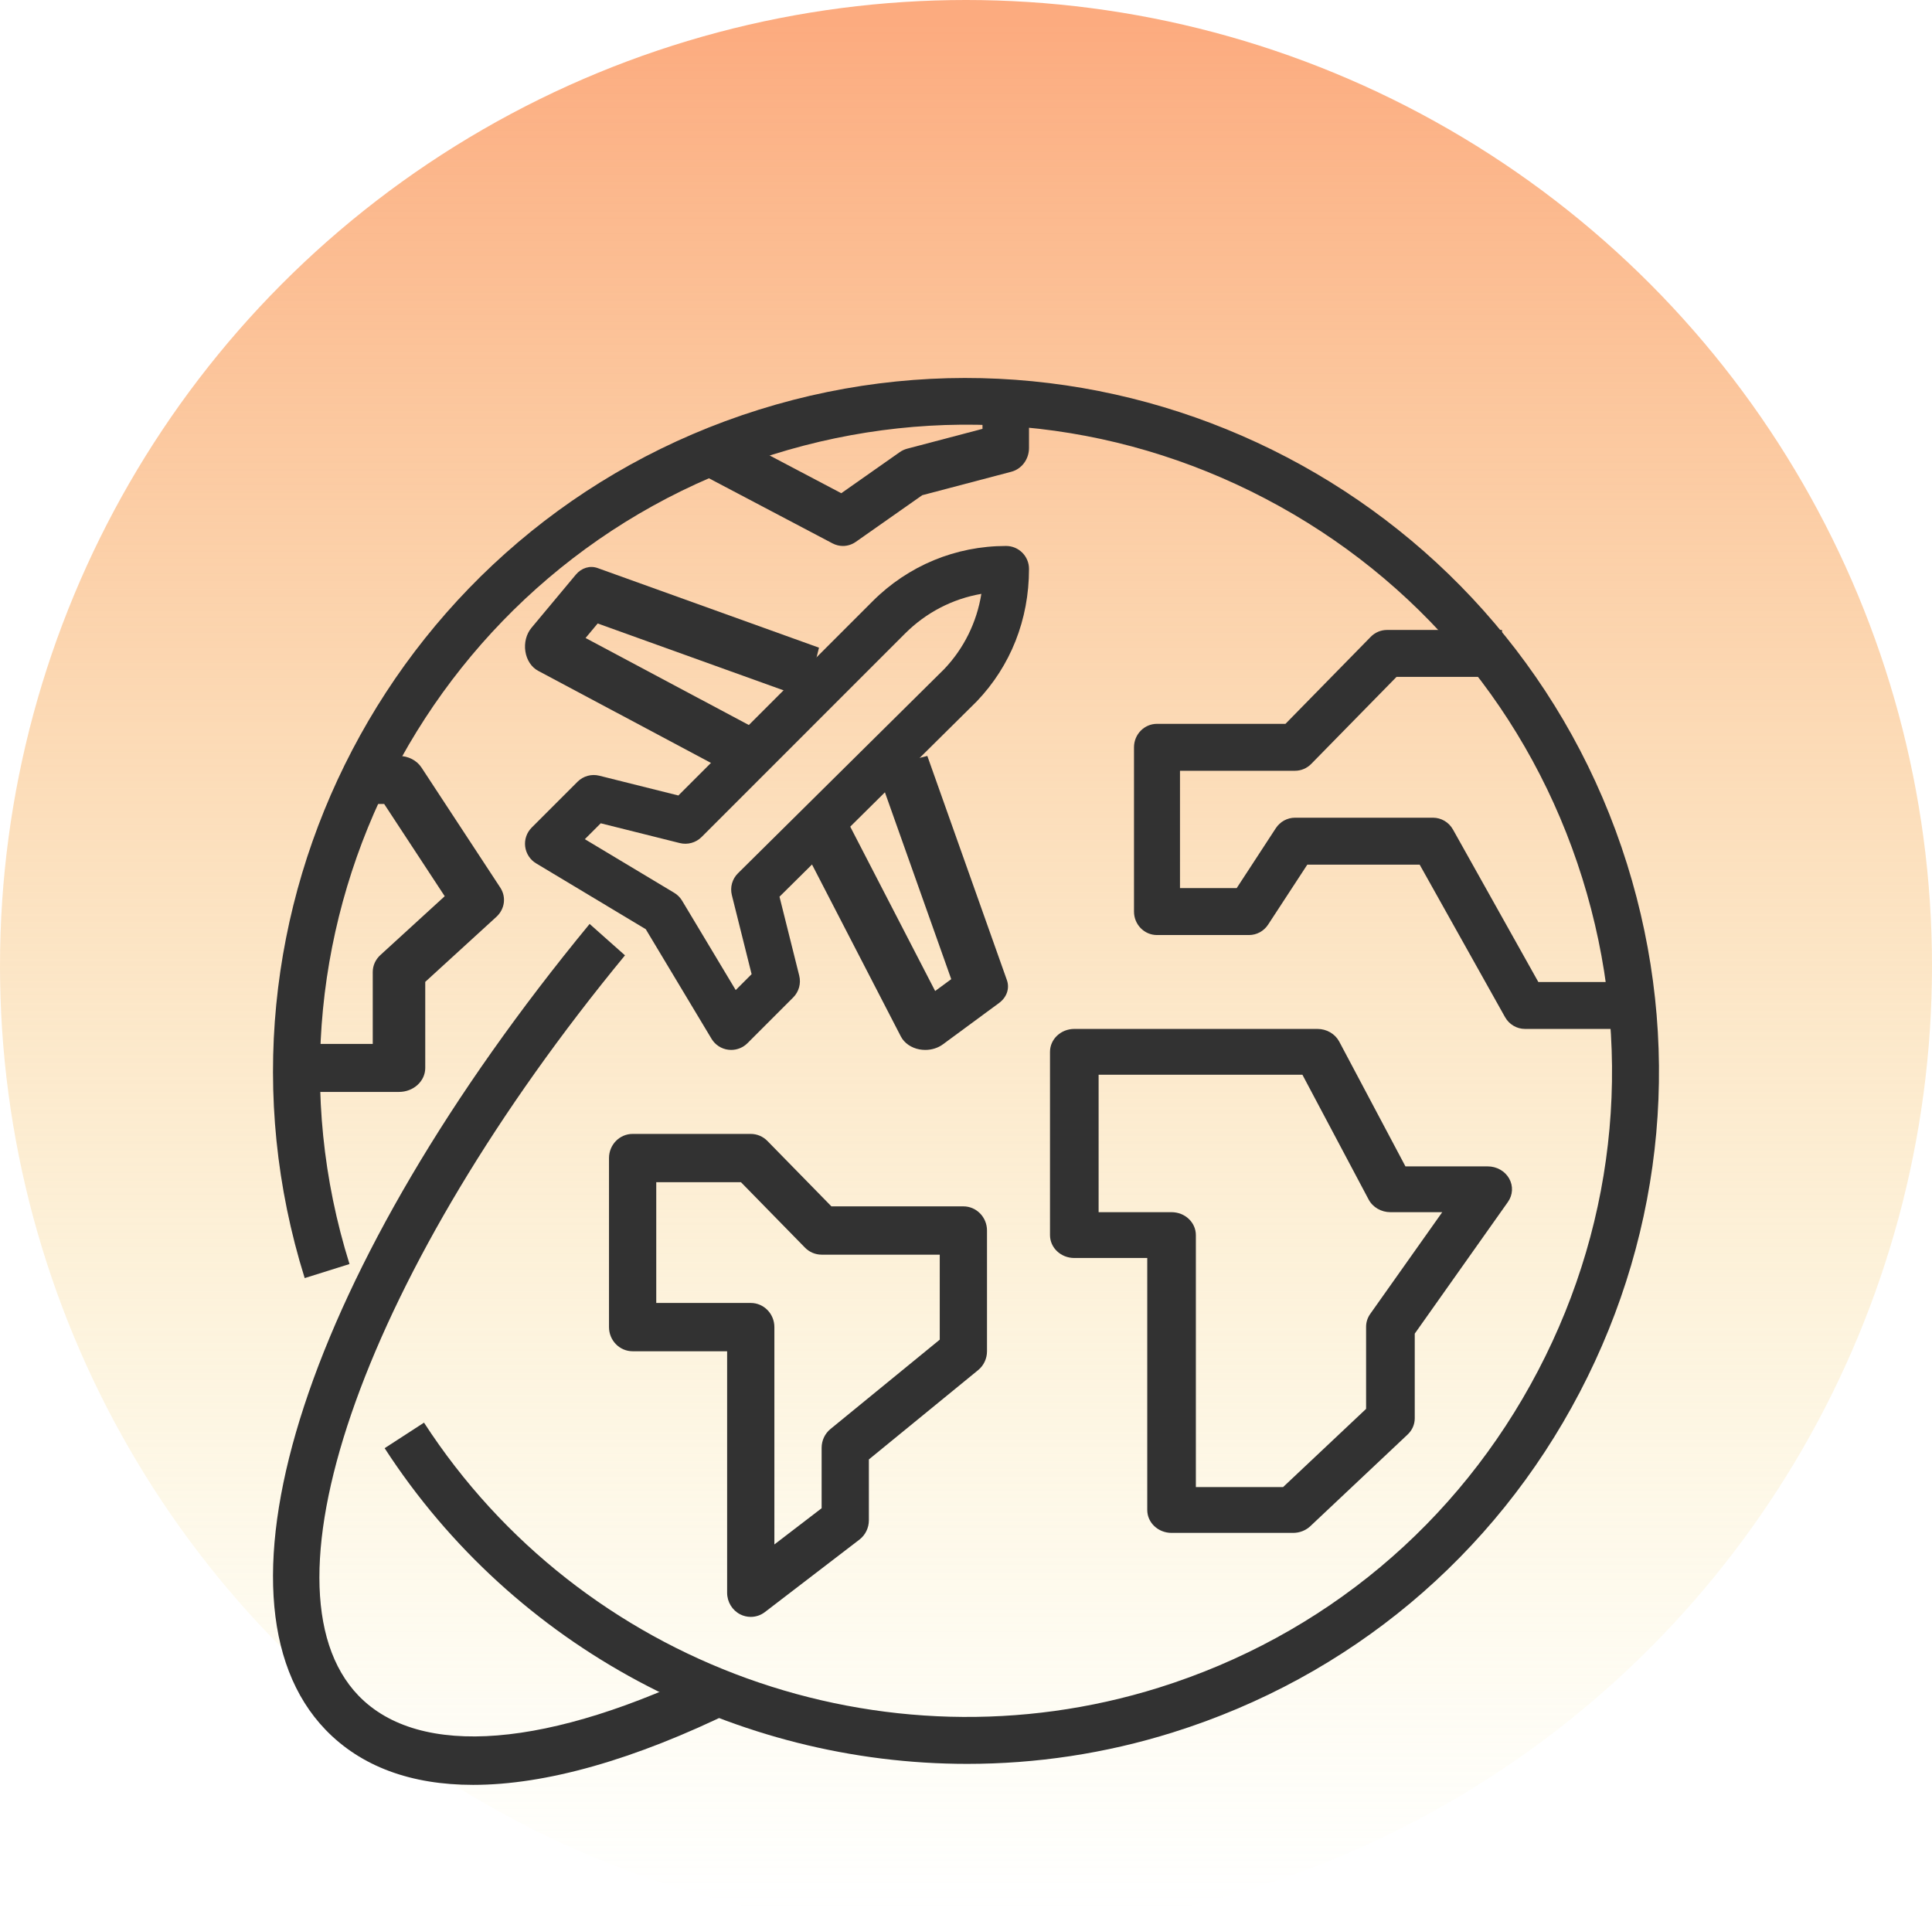
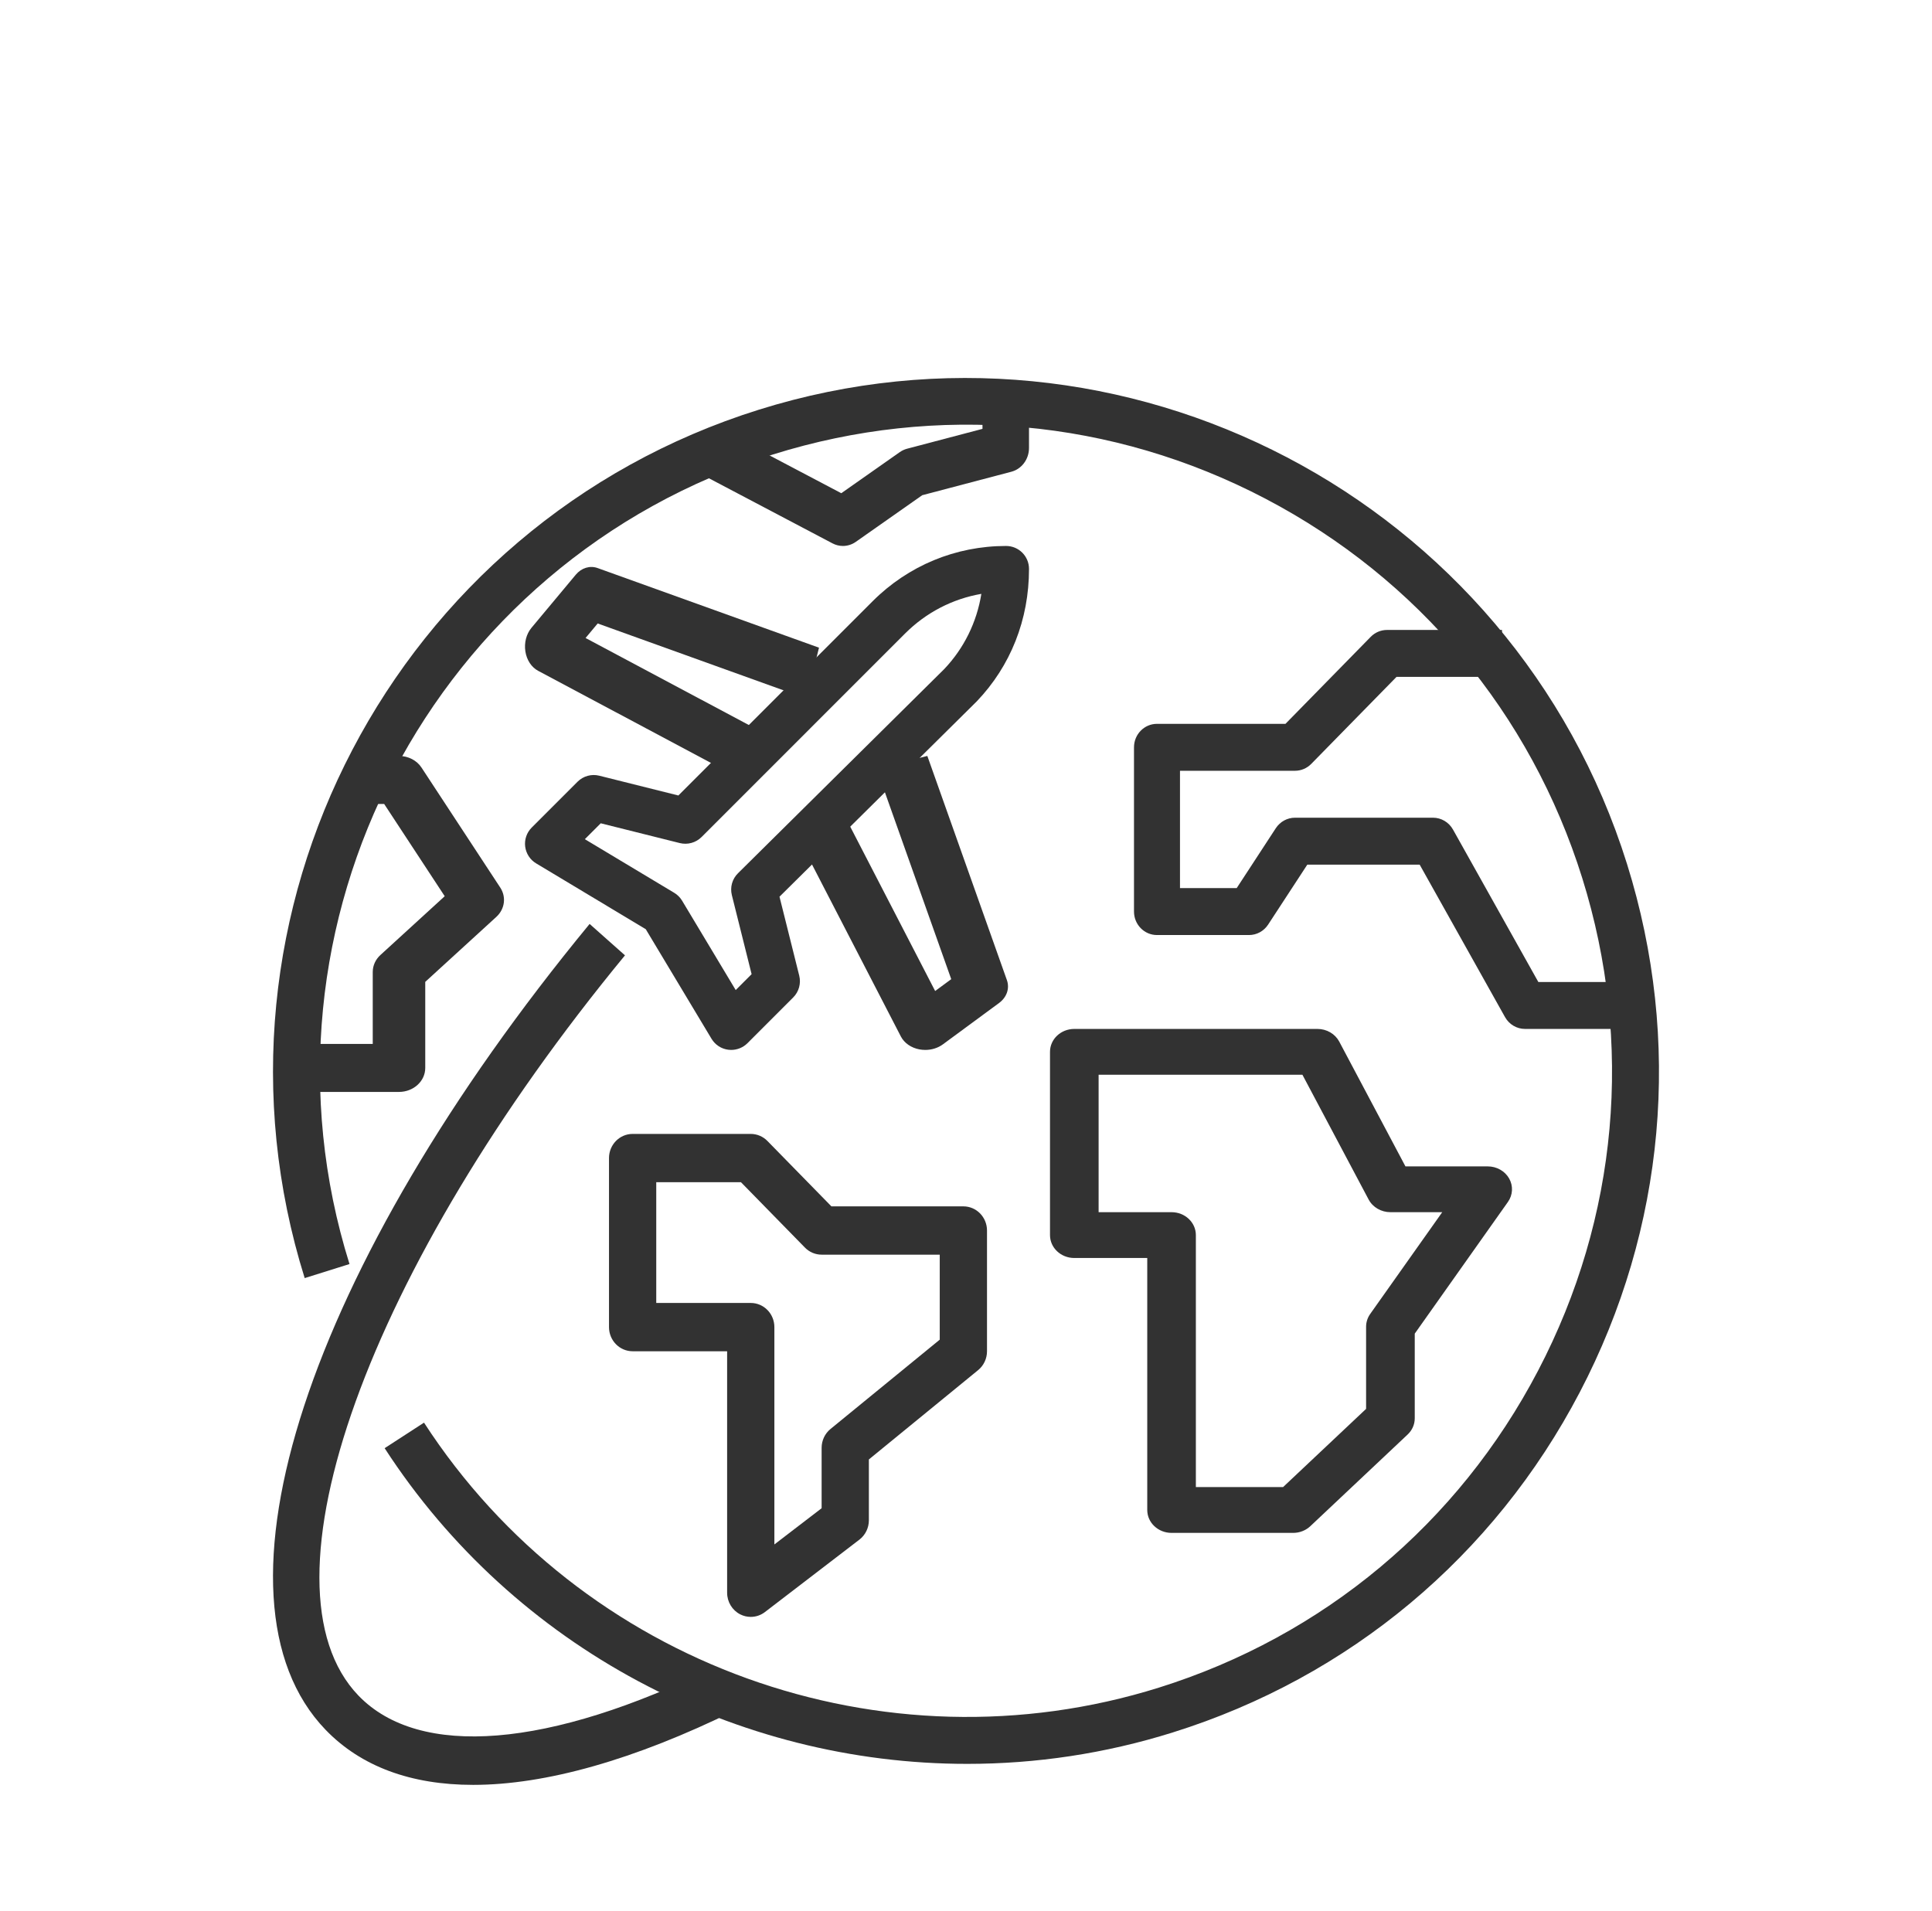
<svg xmlns="http://www.w3.org/2000/svg" width="92px" height="91px" viewBox="0 0 92 91" version="1.1">
  <title>all_year</title>
  <desc>Created with Sketch.</desc>
  <defs>
    <linearGradient x1="56.04%" y1="1.588%" x2="56.04%" y2="98.412%" id="linearGradient-1">
      <stop stop-color="#FCAB7F" offset="0%" />
      <stop stop-color="#F7ED9A" stop-opacity="0" offset="100%" />
    </linearGradient>
  </defs>
  <g id="2-Zavarovanja" stroke="none" stroke-width="1" fill="none" fill-rule="evenodd">
    <g id="5.0-Zavarovanja---Coris-razlicica" transform="translate(-915, -580)">
      <g id="all_year" transform="translate(911, 572)">
        <rect id="Rectangle" fill-opacity="0" fill="#FFFFFF" x="0" y="0" width="100" height="100" />
-         <circle id="Oval" fill="url(#linearGradient-1)" cx="50" cy="54" r="46" />
        <path d="M81.478,49.147 C76.043,31.78 57.503,22.075 40.139,27.51 C22.778,32.946 13.076,51.499 18.509,68.866 L20.643,68.197 C15.577,52.007 24.622,34.712 40.808,29.643 C48.648,27.189 56.975,27.935 64.252,31.745 C71.531,35.556 76.891,41.973 79.345,49.816 C81.798,57.659 81.053,65.988 77.244,73.27 C73.437,80.553 67.022,85.915 59.181,88.37 C46.058,92.478 31.673,87.29 24.191,75.75 L22.316,76.966 C28.5,86.507 39.086,92.001 50.059,92 C53.322,92 56.622,91.515 59.849,90.502 C68.258,87.869 75.139,82.117 79.225,74.306 C83.31,66.496 84.109,57.561 81.478,49.147 Z" id="Path" fill="#323232" fill-rule="nonzero" />
        <path d="M42.395,41.265 L43,38.844 L32.463,35.054 C32.094,34.92 31.691,35.041 31.416,35.371 L29.308,37.898 C29.063,38.192 28.954,38.613 29.018,39.022 C29.081,39.432 29.308,39.777 29.626,39.946 L39.109,45 L39.964,42.69 L31.884,38.383 L32.461,37.691 L42.395,41.265 Z" id="Path" fill="#323232" fill-rule="nonzero" />
        <path d="M53,35.091 C53,34.489 52.512,34 51.909,34 C51.908,34 51.908,34 51.907,34 C49.507,34 47.25,34.935 45.553,36.633 L36.303,45.883 L32.538,44.941 C32.166,44.848 31.774,44.956 31.502,45.228 L29.32,47.41 C29.082,47.648 28.967,47.982 29.008,48.314 C29.05,48.647 29.242,48.944 29.53,49.116 L34.75,52.25 L37.883,57.471 C38.056,57.759 38.351,57.951 38.685,57.992 C38.729,57.998 38.773,58 38.818,58 C39.105,58 39.383,57.887 39.591,57.682 L41.772,55.5 C42.043,55.228 42.152,54.835 42.059,54.463 L41.119,50.703 L50.516,41.397 C52.12,39.718 53.002,37.512 53,35.091 Z M39.141,49.588 C38.867,49.858 38.757,50.253 38.85,50.627 L39.791,54.392 L39.034,55.149 L36.48,50.892 C36.388,50.739 36.26,50.61 36.106,50.518 L31.85,47.964 L32.607,47.207 L36.371,48.149 C36.743,48.241 37.136,48.133 37.408,47.862 L47.094,38.174 C48.098,37.169 49.361,36.518 50.731,36.281 C50.515,37.63 49.901,38.88 48.959,39.867 L39.141,49.588 Z" id="Shape" fill="#323232" fill-rule="nonzero" />
        <path d="M51.948,54.676 L48.159,44 L45.737,44.599 L49.297,54.63 L48.531,55.194 L44.32,47.044 L42,47.878 L46.9,57.363 C47.061,57.673 47.389,57.901 47.784,57.975 C47.876,57.991 47.969,58 48.061,58 C48.365,58 48.663,57.908 48.896,57.737 L51.573,55.766 C51.942,55.495 52.087,55.07 51.948,54.676 Z" id="Path" fill="#323232" fill-rule="nonzero" />
        <path d="M38.051,87.373 C30.16,91.256 23.969,91.757 21.07,88.749 C16.046,83.533 21.503,68.378 33.761,53.496 L32.077,52 C18.632,68.323 13.46,84.103 19.503,90.376 C21.19,92.127 23.574,93 26.53,93 C29.976,93 34.2,91.814 39,89.452 L38.051,87.373 Z" id="Path" fill="#323232" fill-rule="nonzero" />
        <path d="M75.863,64.121 C75.662,63.767 75.27,63.546 74.842,63.546 L70.926,63.546 L67.773,57.603 C67.576,57.234 67.175,57 66.736,57 L55.158,57 C54.517,57 54,57.489 54,58.091 L54,66.818 C54,67.422 54.518,67.909 55.158,67.909 L58.631,67.909 L58.631,79.909 C58.631,80.512 59.149,81 59.789,81 L65.578,81 C65.885,81 66.179,80.885 66.398,80.679 L71.029,76.316 C71.247,76.112 71.369,75.835 71.369,75.544 L71.369,71.511 L75.805,65.241 C76.042,64.907 76.065,64.476 75.863,64.121 Z M69.246,70.576 C69.12,70.755 69.052,70.967 69.052,71.182 L69.052,75.094 L65.099,78.818 L60.947,78.818 L60.946,78.818 L60.946,66.818 C60.946,66.215 60.428,65.727 59.788,65.727 L56.315,65.727 L56.315,59.182 L66.02,59.182 L69.173,65.124 C69.37,65.494 69.771,65.727 70.21,65.727 L72.678,65.727 L69.246,70.576 Z" id="Shape" fill="#323232" fill-rule="nonzero" />
        <path d="M77.254,54.765 L73.189,47.504 C72.994,47.156 72.63,46.941 72.238,46.941 L65.667,46.941 C65.301,46.941 64.959,47.128 64.755,47.438 L62.89,50.294 L60.19,50.294 L60.19,44.706 L65.667,44.706 C65.958,44.706 66.235,44.588 66.441,44.378 L70.501,40.235 L75.524,40.235 L75.524,38 L70.048,38 C69.756,38 69.479,38.117 69.273,38.327 L65.213,42.471 L59.095,42.471 C58.49,42.471 58,42.971 58,43.588 L58,51.412 C58,52.029 58.49,52.529 59.095,52.529 L63.476,52.529 C63.842,52.529 64.184,52.343 64.387,52.032 L66.253,49.176 L71.603,49.176 L75.668,56.437 C75.863,56.785 76.227,57 76.619,57 L81,57 L81,54.765 L77.254,54.765 Z" id="Path" fill="#323232" fill-rule="nonzero" />
        <path d="M49.875,65.45 L43.591,65.45 L40.545,62.337 C40.335,62.121 40.048,62 39.75,62 L34.125,62 C33.504,62 33,62.514 33,63.15 L33,71.2 C33,71.836 33.504,72.35 34.125,72.35 L38.625,72.35 L38.625,83.85 C38.625,84.286 38.866,84.684 39.247,84.879 C39.406,84.96 39.579,85 39.75,85 C39.989,85 40.226,84.923 40.425,84.77 L44.925,81.32 C45.208,81.103 45.375,80.761 45.375,80.4 L45.375,77.502 L50.578,73.248 C50.845,73.03 51,72.7 51,72.35 L51,66.6 C51,65.964 50.496,65.45 49.875,65.45 Z M48.75,71.798 L43.547,76.052 C43.28,76.27 43.125,76.6 43.125,76.95 L43.125,79.825 L40.875,81.55 L40.875,71.2 C40.875,70.564 40.371,70.05 39.75,70.05 L35.25,70.05 L35.25,64.3 L39.284,64.3 L42.33,67.413 C42.54,67.629 42.827,67.75 43.125,67.75 L48.75,67.75 L48.75,71.798 L48.75,71.798 Z" id="Shape" fill="#323232" fill-rule="nonzero" />
        <path d="M27.822,50.269 L24.072,44.554 C23.847,44.21 23.439,44 23,44 L21.75,44 L21.75,46.286 L22.293,46.286 L25.177,50.68 L22.117,53.478 C21.882,53.691 21.75,53.983 21.75,54.286 L21.75,57.714 L18,57.714 L18,60 L23,60 C23.69,60 24.25,59.488 24.25,58.857 L24.25,54.759 L27.634,51.665 C28.039,51.294 28.117,50.719 27.822,50.269 Z" id="Path" fill="#323232" fill-rule="nonzero" />
        <path d="M50.785,27 L50.785,28.423 L47.194,29.369 C47.071,29.402 46.953,29.457 46.848,29.53 L44.061,31.488 L37.991,28.29 L37,30.377 L43.644,33.877 C43.801,33.959 43.97,34 44.14,34 C44.354,34 44.568,33.934 44.753,33.804 L47.916,31.583 L52.161,30.465 C52.653,30.335 53,29.869 53,29.333 L53,27 L50.785,27 Z" id="Path" fill="#323232" fill-rule="nonzero" />
      </g>
    </g>
  </g>
</svg>